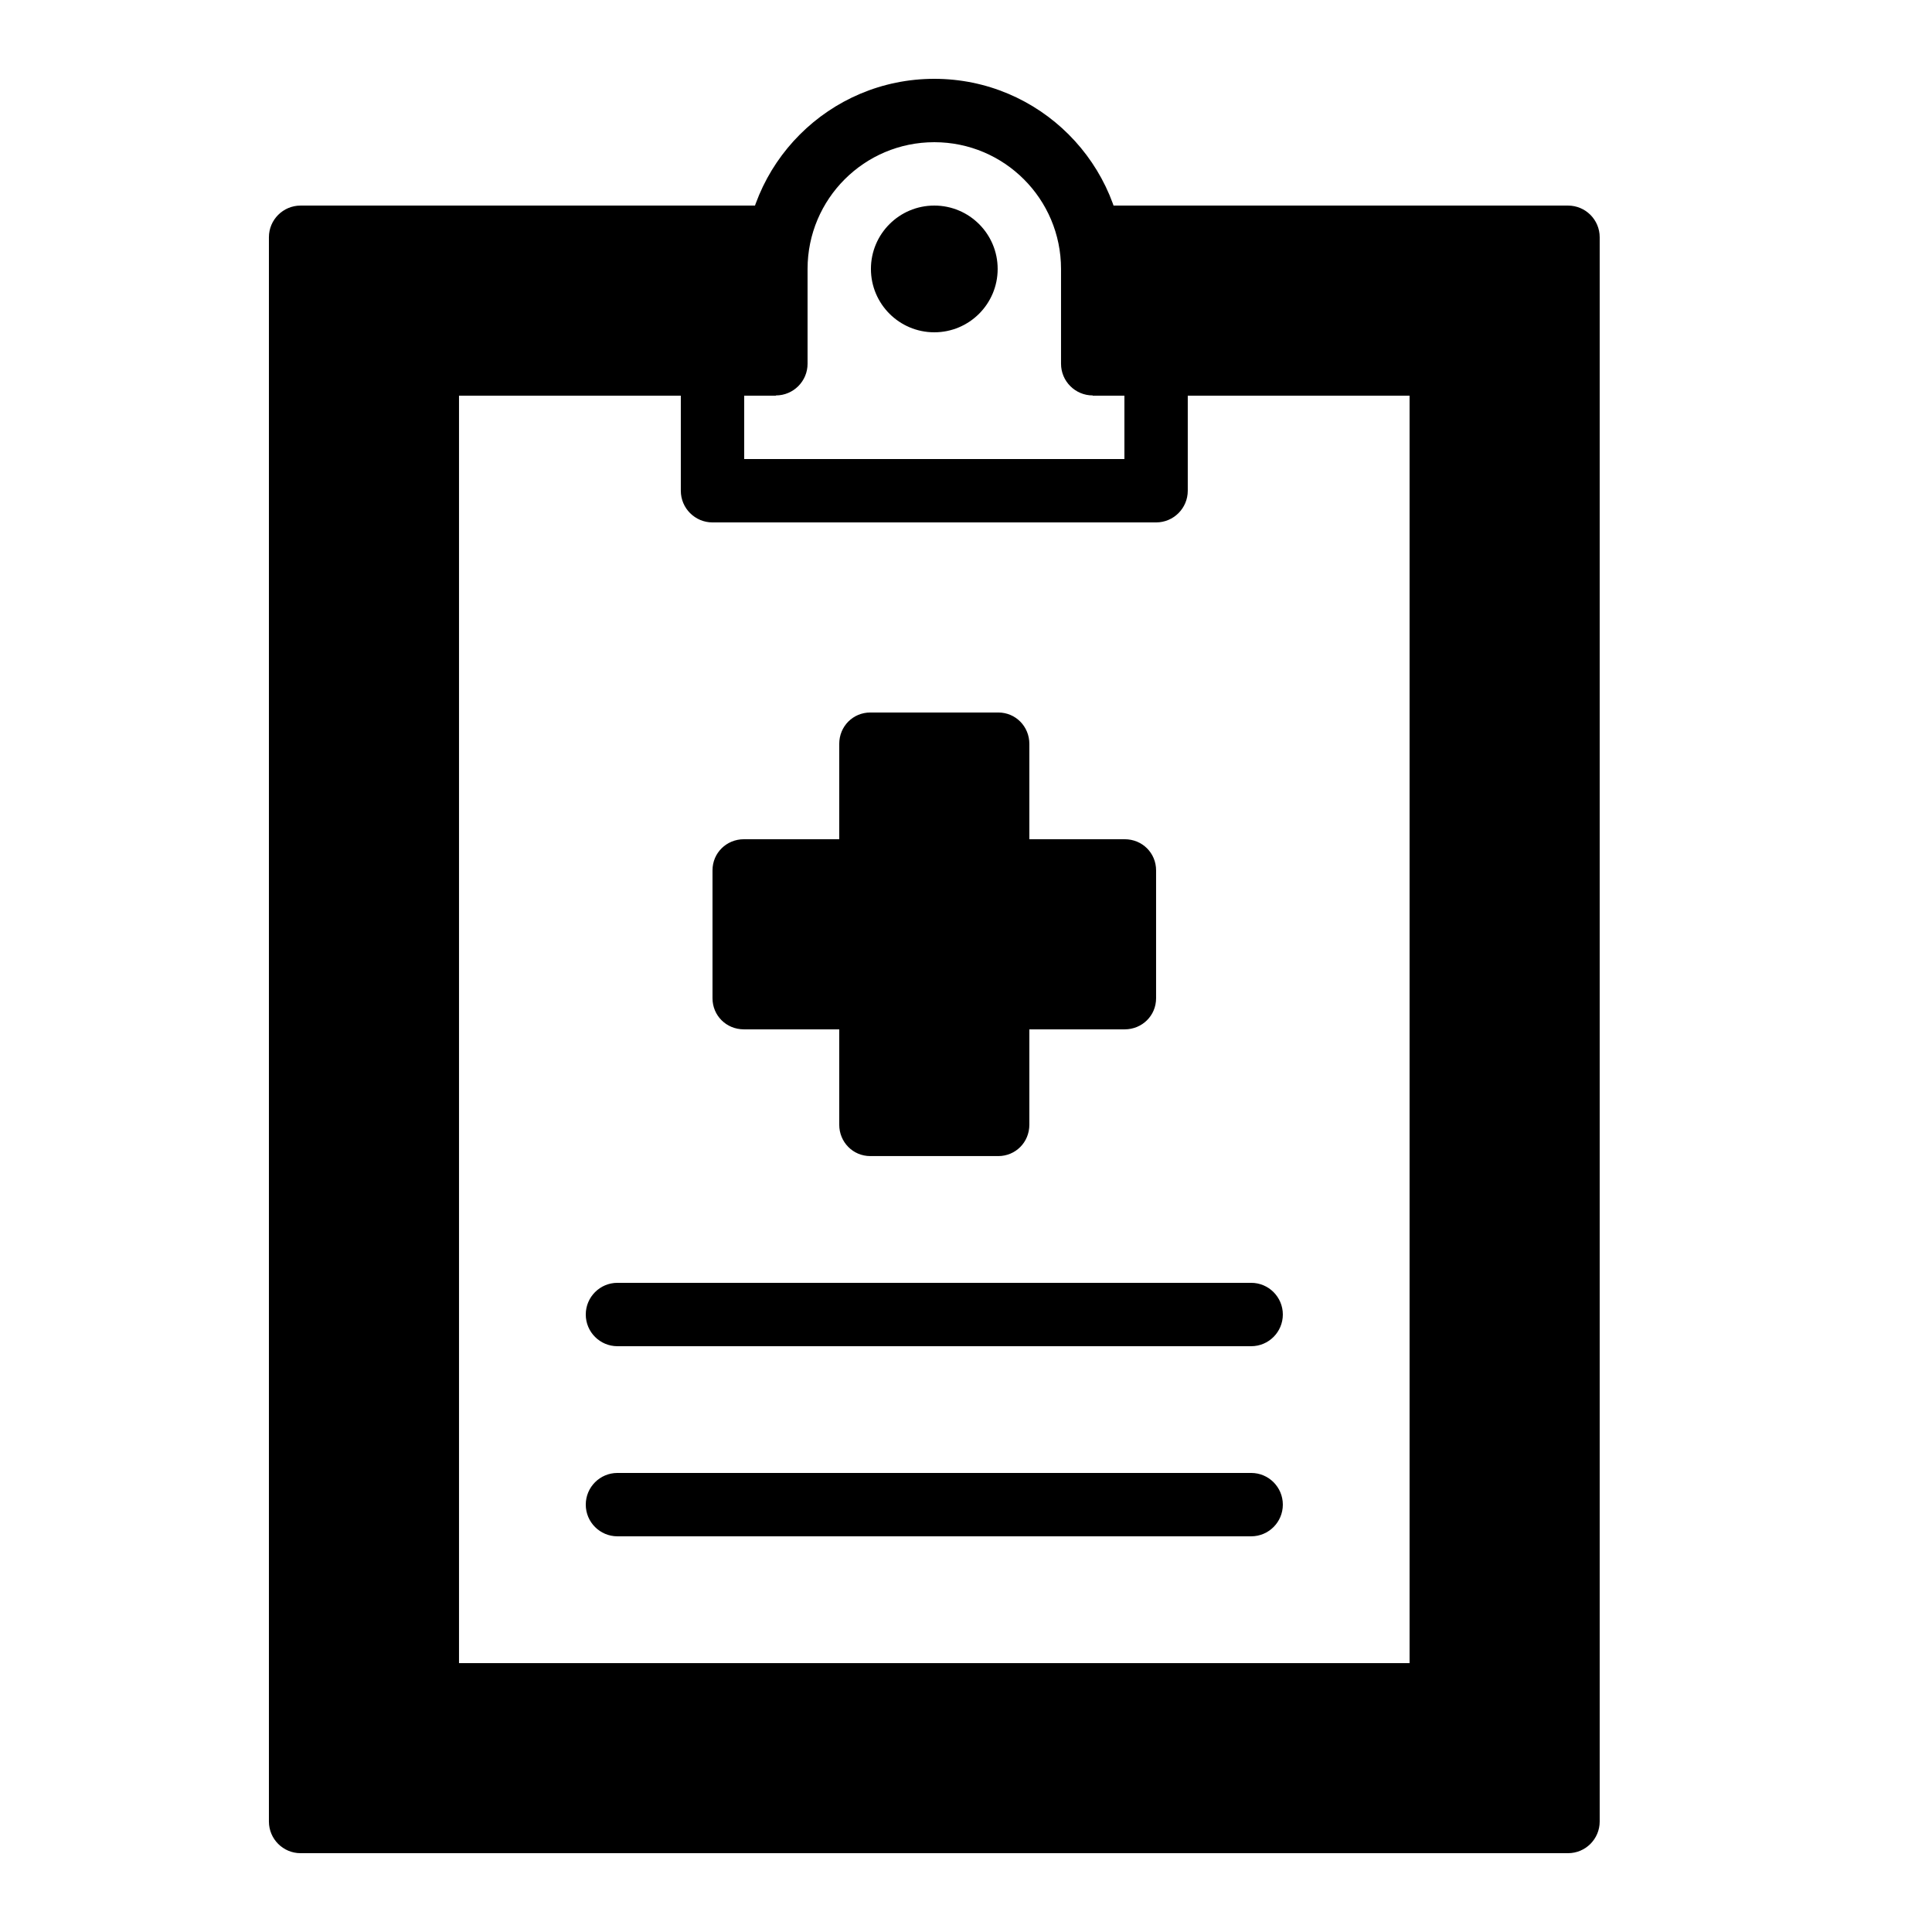
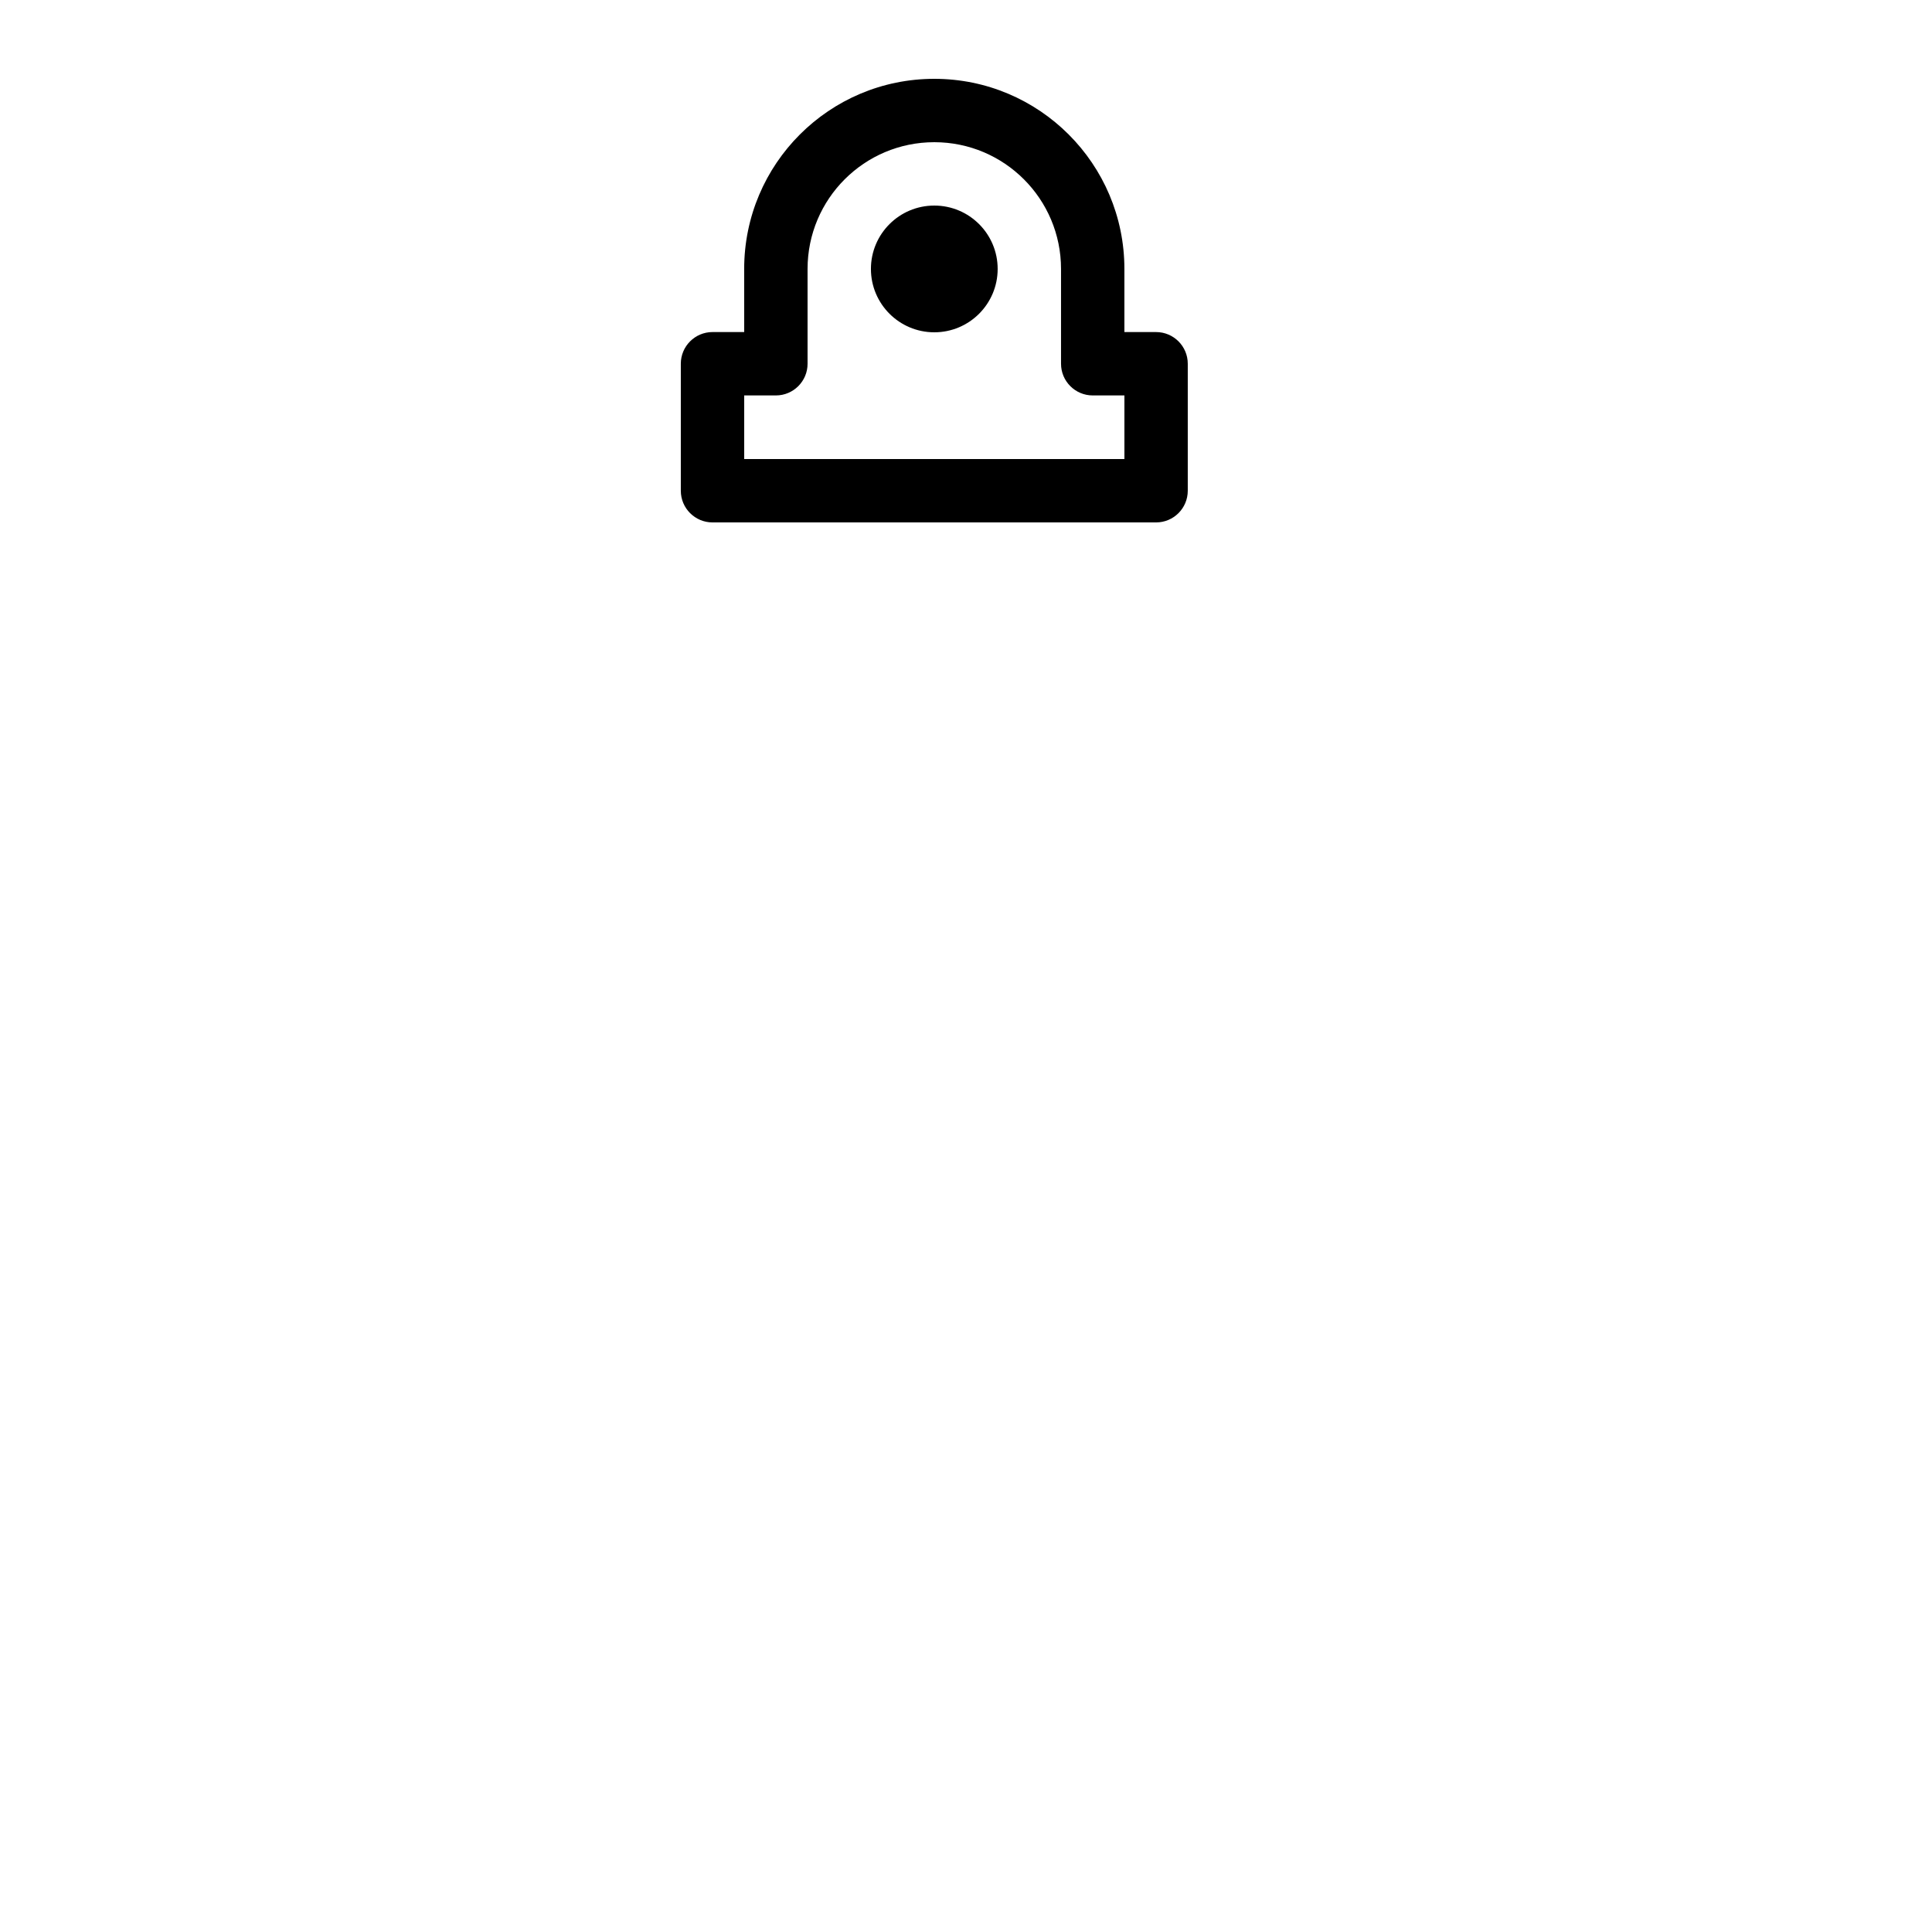
<svg xmlns="http://www.w3.org/2000/svg" fill="#000000" width="800px" height="800px" version="1.1" viewBox="144 144 512 512">
  <g fill-rule="evenodd">
-     <path d="m475.57 500.76c4.637 0 8.395-3.762 8.395-8.398s-3.758-8.398-8.395-8.398h-167.94c-4.637 0-8.395 3.762-8.395 8.398s3.758 8.398 8.395 8.398z" />
-     <path d="m475.57 551.14c4.637 0 8.395-3.758 8.395-8.395 0-4.641-3.758-8.398-8.395-8.398h-167.94c-4.637 0-8.395 3.758-8.395 8.398 0 4.637 3.758 8.395 8.395 8.395z" />
-     <path d="m559.54 198.48c4.637 0 8.395 3.758 8.395 8.395v419.84c0 4.641-3.758 8.398-8.395 8.398h-335.88c-4.637 0-8.395-3.758-8.395-8.398v-419.84c0-4.637 3.758-8.395 8.395-8.395h125.95v50.379h-83.969v335.88h251.91v-335.88h-83.969v-50.379z" />
    <path d="m408.39 215.27c0 9.273-7.519 16.793-16.793 16.793-9.273 0-16.793-7.519-16.793-16.793 0-9.277 7.519-16.793 16.793-16.793 9.273 0 16.793 7.516 16.793 16.793" />
    <path d="m341.22 232h-8.398c-4.637 0-8.398 3.758-8.398 8.395v33.656c0 4.637 3.762 8.395 8.398 8.395h117.55c4.637 0 8.398-3.758 8.398-8.395v-33.656c0-4.637-3.762-8.395-8.398-8.395h-8.395v-16.727c0-27.824-22.559-50.383-50.383-50.383-27.824 0-50.379 22.559-50.379 50.383zm16.793 8.395v-25.121c0-18.551 15.035-33.59 33.586-33.59 18.551 0 33.586 15.039 33.586 33.59v25.121c0 4.637 3.762 8.398 8.398 8.398h8.398v16.859h-100.76v-16.859h8.395c4.637 0 8.398-3.762 8.398-8.398z" />
-     <path d="m408.55 332.82h-33.906c-4.551 0-8.238 3.621-8.238 8.32v25.266h-25.266c-4.598 0-8.32 3.613-8.32 8.238v33.906c0 4.551 3.621 8.238 8.32 8.238h25.266v25.266c0 4.598 3.613 8.32 8.238 8.32h33.906c4.551 0 8.238-3.621 8.238-8.32v-25.266h25.266c4.598 0 8.32-3.613 8.32-8.238v-33.906c0-4.551-3.621-8.238-8.32-8.238h-25.266v-25.266c0-4.598-3.613-8.32-8.238-8.32z" />
  </g>
</svg>